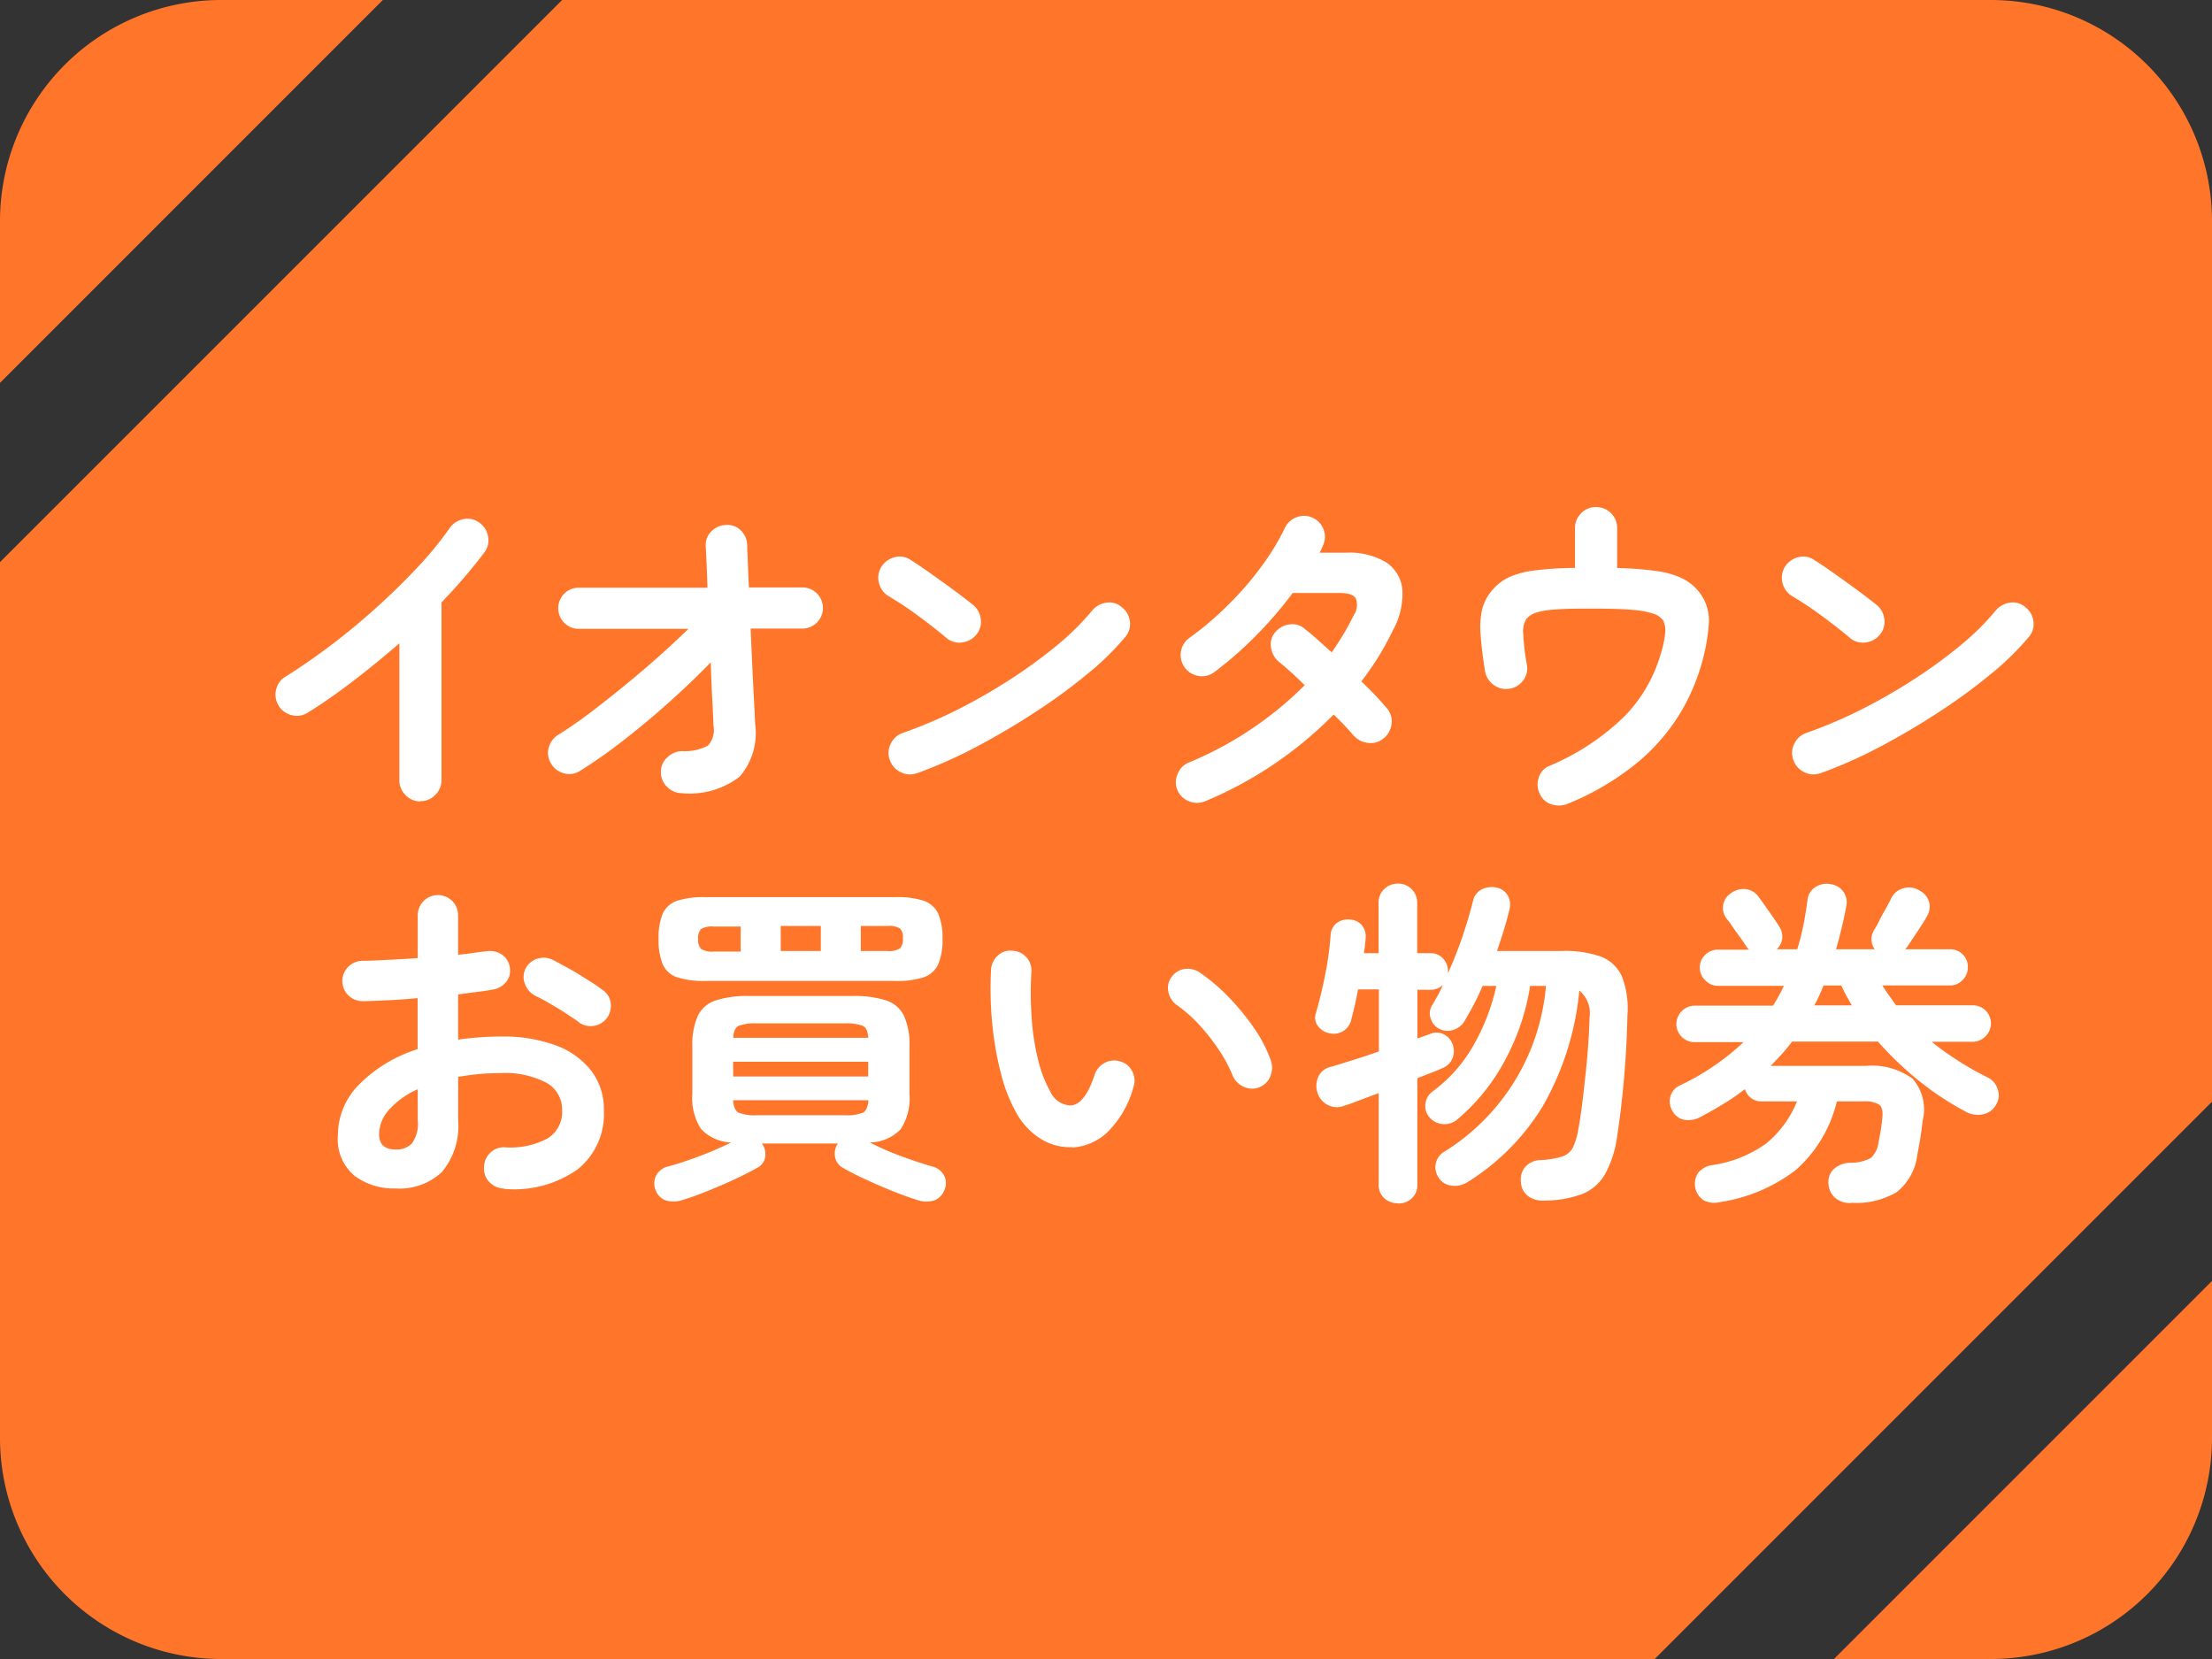
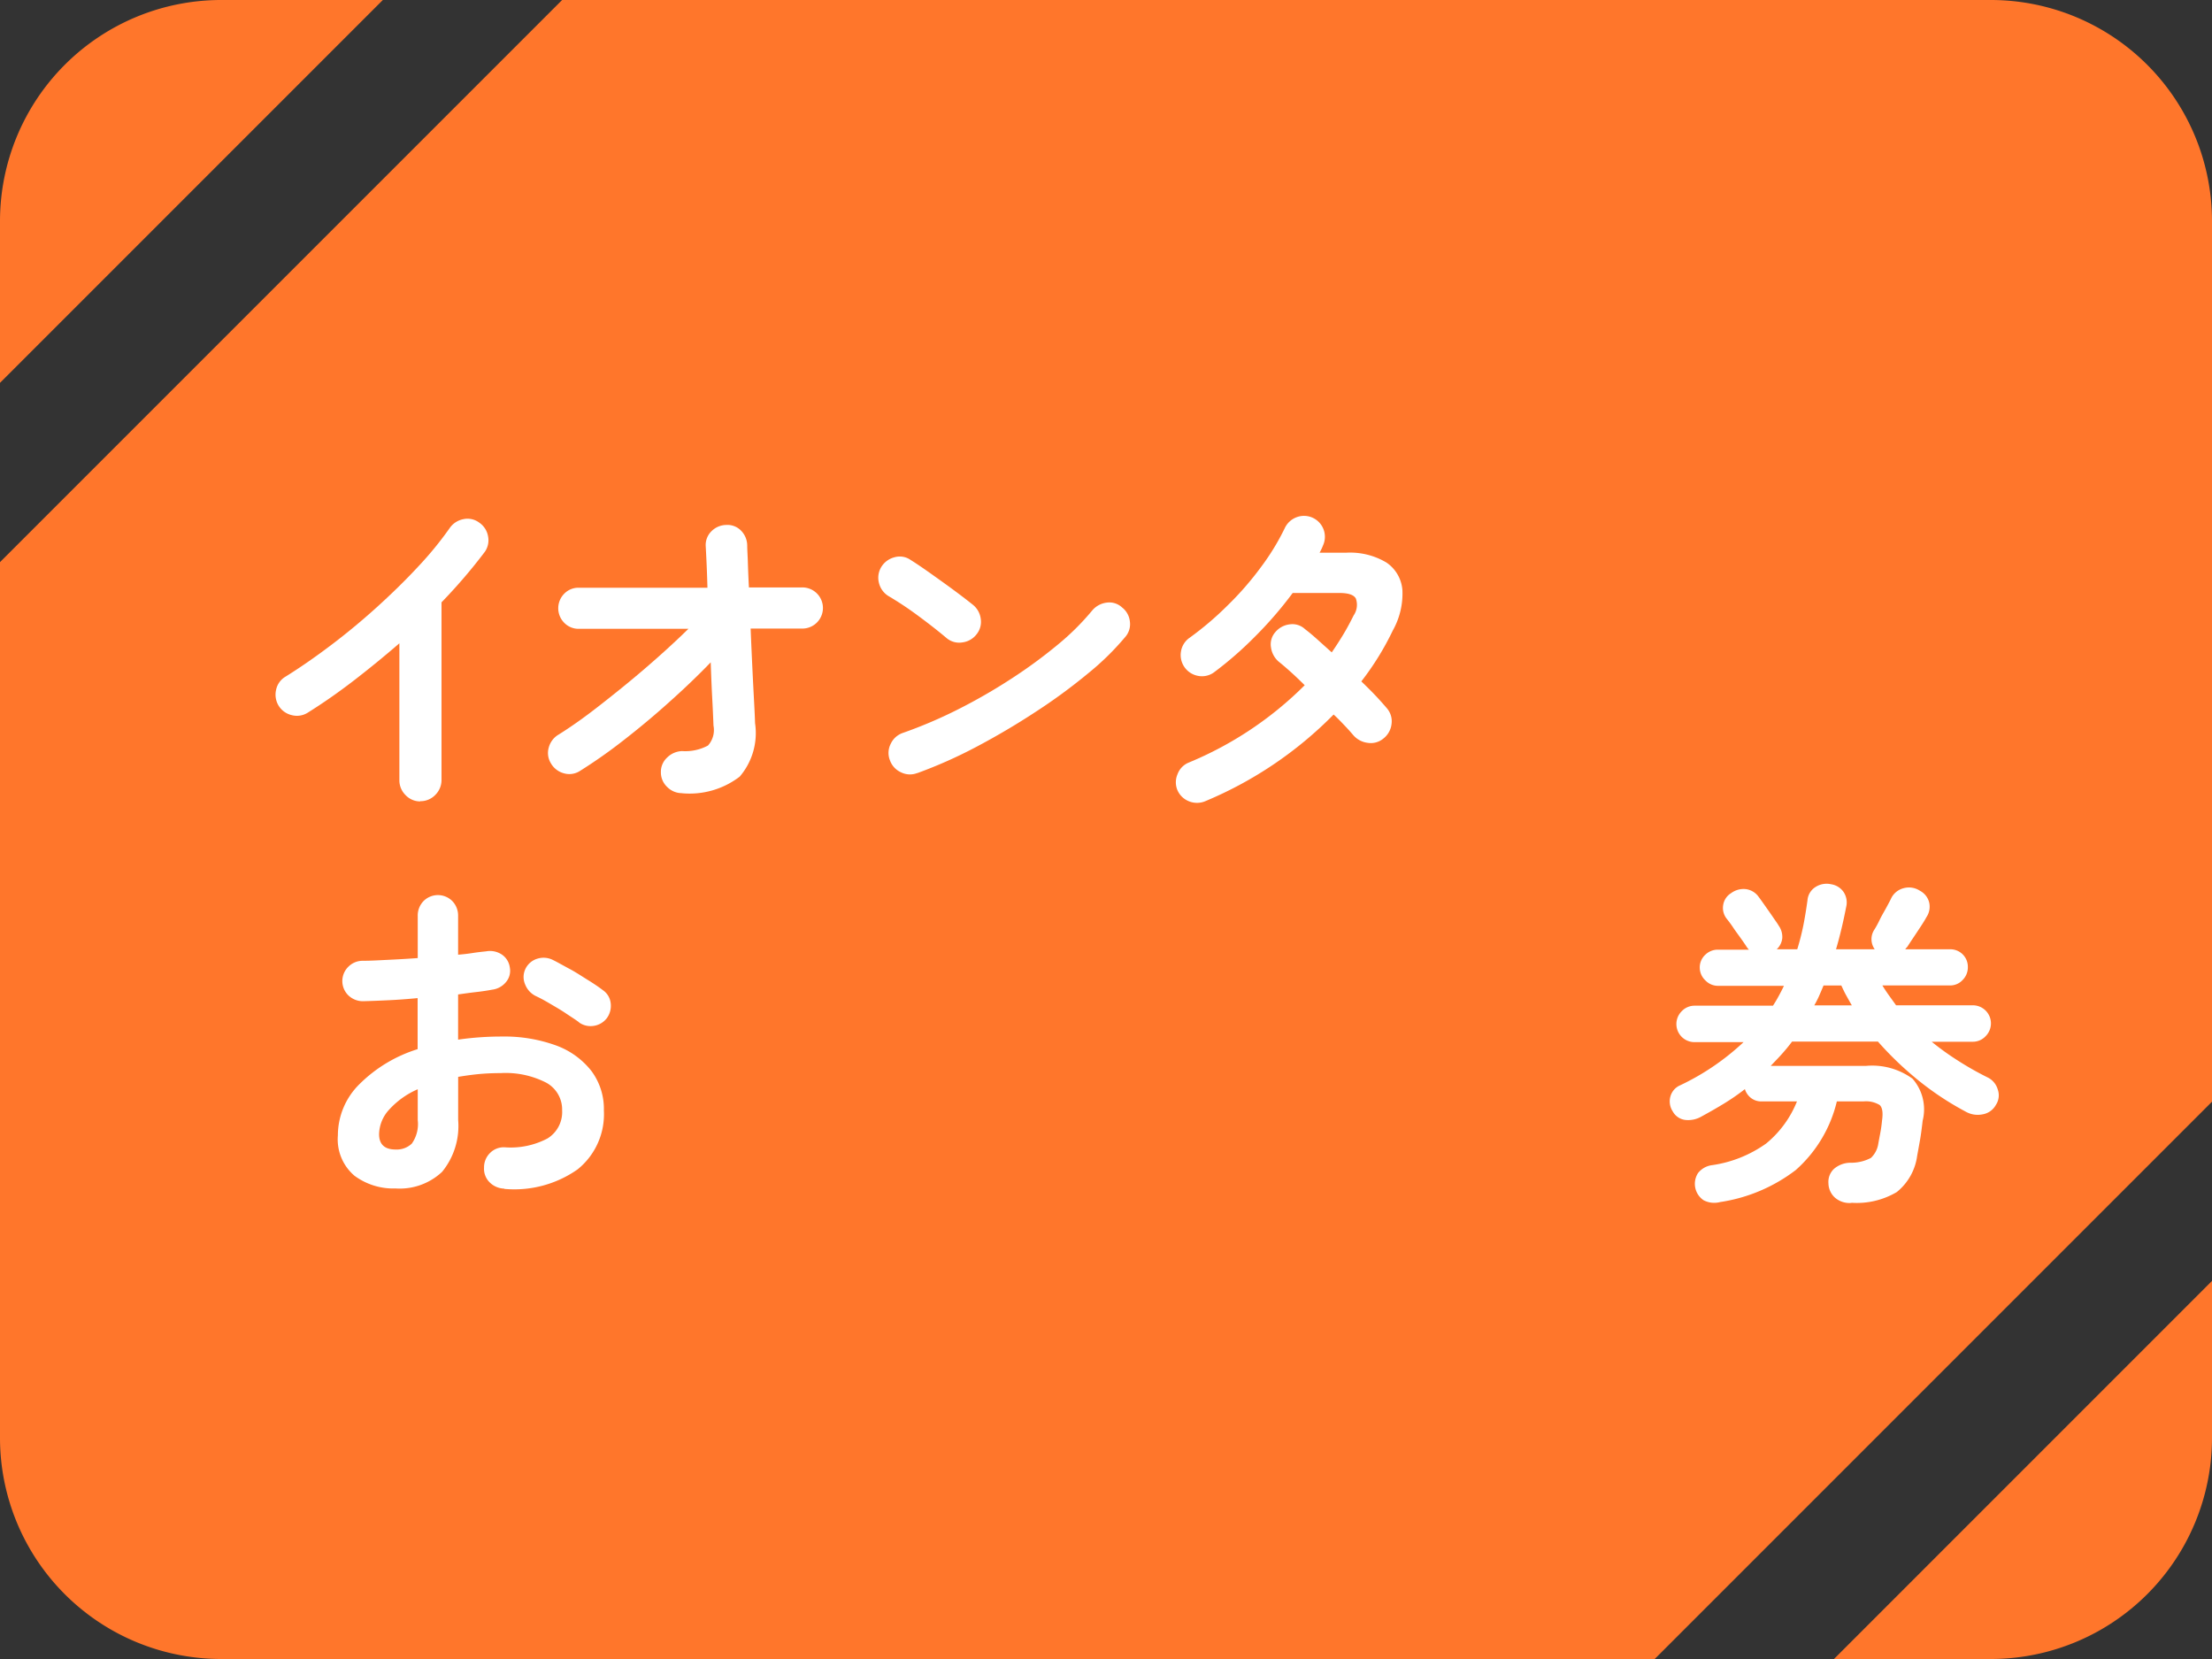
<svg xmlns="http://www.w3.org/2000/svg" width="40" height="30" viewBox="0 0 40 30">
  <rect x="0" y="0" width="40" height="30" fill="#333333" stroke="none" />
  <defs>
    <clipPath id="b">
      <rect width="40" height="30" />
    </clipPath>
  </defs>
  <g id="a" clip-path="url(#b)">
    <path d="M6.923,0H4A4,4,0,0,0,0,4V6.923Z" fill="#ff762b" />
    <path d="M40,19.922V4a4,4,0,0,0-4-4H10.165L0,10.165V26a4,4,0,0,0,4,4H29.922Z" fill="#ff762b" />
    <path d="M33.164,30H36a4,4,0,0,0,4-4V23.163Z" fill="#ff762b" />
    <path d="M7.6,14.492a.362.362,0,0,1-.266-.114.374.374,0,0,1-.112-.27V11.633q-.4.346-.817.668t-.841.587a.366.366,0,0,1-.288.044.38.38,0,0,1-.239-.173.385.385,0,0,1-.043-.291.36.36,0,0,1,.174-.235q.388-.242.813-.563t.83-.687c.269-.244.52-.488.748-.734a6.3,6.3,0,0,0,.573-.7.39.39,0,0,1,.248-.161.351.351,0,0,1,.285.062.375.375,0,0,1,.16.245.364.364,0,0,1-.061.288,9.813,9.813,0,0,1-.78.909v3.212a.378.378,0,0,1-.112.27.369.369,0,0,1-.272.114" fill="#fff" />
    <path d="M12.335,14.343a.373.373,0,0,1-.269-.111.36.36,0,0,1-.115-.267.35.35,0,0,1,.115-.268.4.4,0,0,1,.269-.115.868.868,0,0,0,.467-.1.418.418,0,0,0,.1-.361c-.005-.133-.012-.3-.023-.5s-.019-.418-.027-.644q-.346.359-.756.724c-.271.244-.546.472-.822.687a9.221,9.221,0,0,1-.793.557.353.353,0,0,1-.287.038.385.385,0,0,1-.232-.18.356.356,0,0,1-.038-.288.386.386,0,0,1,.18-.233c.21-.131.451-.3.72-.51s.549-.434.833-.678.549-.485.792-.723H10.466a.359.359,0,0,1-.263-.109.374.374,0,0,1,0-.526.358.358,0,0,1,.263-.108h2.327c-.005-.17-.01-.318-.016-.446s-.011-.227-.015-.3a.349.349,0,0,1,.1-.272.382.382,0,0,1,.266-.117.343.343,0,0,1,.27.1.387.387,0,0,1,.114.268c0,.079.008.184.012.316s.01.281.019.446h.947a.372.372,0,1,1,0,.743h-.916c.008.214.018.428.028.643s.02.415.03.6.018.342.022.469a1.21,1.21,0,0,1-.278.966,1.489,1.489,0,0,1-1.046.3" fill="#fff" />
    <path d="M17.119,11.54c-.156-.132-.332-.269-.526-.412a6,6,0,0,0-.526-.349.384.384,0,0,1-.173-.239.374.374,0,0,1,.043-.288.394.394,0,0,1,.239-.175.341.341,0,0,1,.287.046c.112.07.238.156.38.257s.281.2.416.3.244.184.33.253a.388.388,0,0,1,.146.257.358.358,0,0,1-.077.282.383.383,0,0,1-.257.145.353.353,0,0,1-.282-.077m-.532,2.439a.363.363,0,0,1-.294-.013.376.376,0,0,1-.2-.217.359.359,0,0,1,.012-.294.376.376,0,0,1,.217-.2,8.384,8.384,0,0,0,1-.426,10.092,10.092,0,0,0,.965-.555,8.882,8.882,0,0,0,.843-.618,4.584,4.584,0,0,0,.621-.617.406.406,0,0,1,.264-.142.337.337,0,0,1,.275.087.37.37,0,0,1,.142.256.351.351,0,0,1-.087.282,4.884,4.884,0,0,1-.674.659,10.11,10.11,0,0,1-.941.69q-.521.342-1.07.632a8.474,8.474,0,0,1-1.071.477" fill="#fff" />
    <path d="M21.8,14.486a.384.384,0,0,1-.294.006.38.38,0,0,1-.213-.2.368.368,0,0,1,0-.291.362.362,0,0,1,.2-.21,6.443,6.443,0,0,0,2.1-1.4c-.091-.09-.177-.173-.26-.247s-.153-.134-.21-.179a.415.415,0,0,1-.14-.261.332.332,0,0,1,.078-.272.4.4,0,0,1,.263-.142.334.334,0,0,1,.275.087c.07.053.145.116.226.189l.257.231c.074-.107.144-.216.211-.327s.127-.225.185-.341a.339.339,0,0,0,.04-.306c-.039-.069-.139-.1-.3-.1h-.842a7.039,7.039,0,0,1-.693.8,6.54,6.54,0,0,1-.73.635.369.369,0,0,1-.288.064.383.383,0,0,1-.309-.442.373.373,0,0,1,.157-.248,5.717,5.717,0,0,0,.69-.588,5.577,5.577,0,0,0,.6-.69,4.268,4.268,0,0,0,.428-.7.385.385,0,0,1,.213-.2.378.378,0,0,1,.48.51.708.708,0,0,1-.028.065c-.01.023-.022.044-.034.066h.476a1.278,1.278,0,0,1,.734.178.662.662,0,0,1,.288.5,1.362,1.362,0,0,1-.173.727,5.078,5.078,0,0,1-.57.922c.095.091.182.177.26.26s.144.157.2.223a.359.359,0,0,1,.087.284.389.389,0,0,1-.149.267.355.355,0,0,1-.282.077.41.41,0,0,1-.262-.14c-.042-.049-.093-.107-.155-.172s-.128-.135-.2-.2A7.08,7.08,0,0,1,21.8,14.486" fill="#fff" />
-     <path d="M28.364,14.529a.418.418,0,0,1-.291.021.34.34,0,0,1-.222-.181.378.378,0,0,1-.028-.3.329.329,0,0,1,.189-.217,4.328,4.328,0,0,0,1.38-.915,2.685,2.685,0,0,0,.649-1.146,1.7,1.7,0,0,0,.071-.349.416.416,0,0,0-.039-.226.356.356,0,0,0-.18-.121,1.7,1.7,0,0,0-.384-.068q-.254-.021-.681-.021c-.293,0-.52,0-.683.015a1.475,1.475,0,0,0-.363.056.388.388,0,0,0-.179.114.422.422,0,0,0-.059.261,4.462,4.462,0,0,0,.065.562.351.351,0,0,1-.062.285.367.367,0,0,1-.254.155.362.362,0,0,1-.281-.068.391.391,0,0,1-.158-.247c-.041-.265-.068-.486-.08-.666a1.473,1.473,0,0,1,.03-.461.841.841,0,0,1,.186-.346.934.934,0,0,1,.3-.23,1.623,1.623,0,0,1,.455-.12,6,6,0,0,1,.736-.046V9.553a.372.372,0,0,1,.113-.273.363.363,0,0,1,.265-.111.378.378,0,0,1,.273.111.374.374,0,0,1,.111.273v.719a5.991,5.991,0,0,1,.718.055,1.534,1.534,0,0,1,.467.136.876.876,0,0,1,.306.254.826.826,0,0,1,.168.545,3.5,3.5,0,0,1-.13.736,3.667,3.667,0,0,1-.415.941,3.58,3.58,0,0,1-.77.869,4.918,4.918,0,0,1-1.223.721" fill="#fff" />
-     <path d="M33.458,11.54c-.156-.132-.332-.269-.526-.412a6,6,0,0,0-.526-.349.384.384,0,0,1-.173-.239.374.374,0,0,1,.043-.288.394.394,0,0,1,.239-.175.341.341,0,0,1,.287.046c.112.07.238.156.38.257s.281.2.416.3.244.184.33.253a.388.388,0,0,1,.146.257.358.358,0,0,1-.077.282.383.383,0,0,1-.257.145.353.353,0,0,1-.282-.077m-.532,2.439a.363.363,0,0,1-.294-.013.376.376,0,0,1-.2-.217.359.359,0,0,1,.012-.294.376.376,0,0,1,.217-.2,8.384,8.384,0,0,0,1-.426,10.092,10.092,0,0,0,.965-.555,8.881,8.881,0,0,0,.843-.618,4.584,4.584,0,0,0,.621-.617.406.406,0,0,1,.264-.142.337.337,0,0,1,.275.087.37.37,0,0,1,.142.256.351.351,0,0,1-.087.282,4.884,4.884,0,0,1-.674.659,10.11,10.11,0,0,1-.941.69q-.521.342-1.07.632a8.474,8.474,0,0,1-1.071.477" fill="#fff" />
    <path d="M9.117,21.494a.386.386,0,0,1-.264-.115.342.342,0,0,1-.1-.263.364.364,0,0,1,.111-.269.348.348,0,0,1,.267-.1,1.424,1.424,0,0,0,.771-.161.561.561,0,0,0,.263-.508.552.552,0,0,0-.288-.5,1.608,1.608,0,0,0-.821-.173c-.139,0-.274.006-.4.018s-.251.03-.371.05v.78a1.308,1.308,0,0,1-.291.938,1.118,1.118,0,0,1-.841.3,1.18,1.18,0,0,1-.743-.23.863.863,0,0,1-.3-.73,1.3,1.3,0,0,1,.386-.922,2.572,2.572,0,0,1,1.056-.637v-.923c-.178.017-.35.03-.517.038s-.323.014-.467.018A.378.378,0,0,1,6.3,18a.362.362,0,0,1,0-.519.365.365,0,0,1,.264-.107c.144,0,.3-.01.47-.018s.342-.018.52-.031v-.761a.375.375,0,0,1,.105-.27.367.367,0,0,1,.52,0,.375.375,0,0,1,.105.27v.7c.1-.008.183-.018.266-.031s.163-.022.242-.03a.386.386,0,0,1,.278.055.335.335,0,0,1,.149.236.316.316,0,0,1-.069.265.383.383,0,0,1-.247.137c-.087.016-.182.031-.288.043s-.215.027-.331.044V18.8a5.465,5.465,0,0,1,.786-.056,2.733,2.733,0,0,1,.985.161,1.436,1.436,0,0,1,.64.462,1.15,1.15,0,0,1,.225.714,1.28,1.28,0,0,1-.475,1.065,1.99,1.99,0,0,1-1.325.353m-1.968-.712a.4.4,0,0,0,.294-.106.61.61,0,0,0,.108-.426v-.558a1.51,1.51,0,0,0-.517.369.673.673,0,0,0-.182.443c0,.185.1.278.3.278m3.317-2.3c-.066-.05-.147-.1-.242-.164s-.19-.118-.285-.174-.176-.1-.247-.133a.39.39,0,0,1-.2-.21.337.337,0,0,1,0-.278.35.35,0,0,1,.22-.192.374.374,0,0,1,.282.024c.086.042.185.1.3.161s.221.133.33.2.2.129.27.183a.329.329,0,0,1,.143.235.378.378,0,0,1-.069.272.365.365,0,0,1-.238.14.359.359,0,0,1-.269-.065" fill="#fff" />
-     <path d="M12.341,21.7a.5.5,0,0,1-.294.009.3.3,0,0,1-.189-.182.318.318,0,0,1,.006-.267.324.324,0,0,1,.216-.166q.255-.069.567-.186a5.839,5.839,0,0,0,.572-.248.785.785,0,0,1-.544-.247,1.027,1.027,0,0,1-.155-.632v-.872a1.242,1.242,0,0,1,.1-.541.542.542,0,0,1,.319-.276,1.856,1.856,0,0,1,.613-.081h1.863a1.854,1.854,0,0,1,.612.081.545.545,0,0,1,.319.276,1.242,1.242,0,0,1,.1.541v.872a1.024,1.024,0,0,1-.158.638.794.794,0,0,1-.56.241,5.065,5.065,0,0,0,.57.248c.21.078.4.14.562.186a.332.332,0,0,1,.214.166.3.3,0,0,1,0,.267.308.308,0,0,1-.186.182.506.506,0,0,1-.3-.009c-.133-.042-.281-.095-.446-.161s-.327-.136-.486-.21-.3-.144-.412-.211a.28.28,0,0,1-.142-.188.324.324,0,0,1,.037-.233l.019-.019h-1.38s0,.011.012.019a.323.323,0,0,1,.046.233.263.263,0,0,1-.145.188c-.115.067-.254.136-.414.211s-.324.144-.486.21-.313.119-.449.161m.408-3.961a1.568,1.568,0,0,1-.5-.065.436.436,0,0,1-.264-.232,1.145,1.145,0,0,1-.076-.465,1.112,1.112,0,0,1,.076-.46.442.442,0,0,1,.264-.23,1.572,1.572,0,0,1,.5-.064H16.2a1.567,1.567,0,0,1,.5.064.457.457,0,0,1,.264.23,1.075,1.075,0,0,1,.079.46,1.106,1.106,0,0,1-.079.465.45.45,0,0,1-.264.232,1.563,1.563,0,0,1-.5.065Zm.161-.532h.483v-.452H12.91a.4.4,0,0,0-.232.044.227.227,0,0,0-.053.178.242.242,0,0,0,.053.183.376.376,0,0,0,.232.047m.347,1.56H15.7c-.005-.116-.037-.188-.1-.218a.886.886,0,0,0-.332-.043H13.69a.873.873,0,0,0-.331.043c-.06.03-.094.1-.1.218m0,.7H15.7V19.2H13.257Zm.433.7h1.578a.808.808,0,0,0,.335-.046c.057-.031.09-.106.1-.226H13.257c.008.12.041.195.1.226a.8.8,0,0,0,.334.046m.427-2.97h.725v-.452h-.725Zm1.448,0h.477a.371.371,0,0,0,.231-.047.238.238,0,0,0,.053-.183.224.224,0,0,0-.053-.178.391.391,0,0,0-.231-.044h-.477Z" fill="#fff" />
-     <path d="M19.4,20.745a1.024,1.024,0,0,1-.545-.13,1.276,1.276,0,0,1-.458-.458,2.882,2.882,0,0,1-.285-.7,5.7,5.7,0,0,1-.167-.926,6.592,6.592,0,0,1-.024-.993.378.378,0,0,1,.12-.257.326.326,0,0,1,.263-.089.356.356,0,0,1,.346.39,6.4,6.4,0,0,0,.007.844,4.308,4.308,0,0,0,.118.749,2.191,2.191,0,0,0,.216.561.416.416,0,0,0,.36.253c.176,0,.325-.19.445-.558a.369.369,0,0,1,.185-.213.354.354,0,0,1,.285-.021.33.33,0,0,1,.21.182.352.352,0,0,1,.019.282,1.8,1.8,0,0,1-.464.807,1.007,1.007,0,0,1-.631.282m3.373-1.089a.352.352,0,0,1-.288-.012.384.384,0,0,1-.2-.211,2.553,2.553,0,0,0-.251-.464,3.649,3.649,0,0,0-.352-.446,2.511,2.511,0,0,0-.4-.352.373.373,0,0,1-.154-.242.325.325,0,0,1,.068-.279.338.338,0,0,1,.244-.135.4.4,0,0,1,.276.08,3.429,3.429,0,0,1,.51.439,4.5,4.5,0,0,1,.455.557,2.464,2.464,0,0,1,.3.582.389.389,0,0,1-.012.288.336.336,0,0,1-.2.195" fill="#fff" />
-     <path d="M25.282,21.759a.359.359,0,0,1-.251-.092.324.324,0,0,1-.1-.254V19.767l-.346.129q-.162.064-.279.1a.354.354,0,0,1-.294-.014.368.368,0,0,1-.189-.227.4.4,0,0,1,.019-.29.323.323,0,0,1,.228-.174c.112-.033.244-.075.4-.123s.308-.1.465-.155V17.891h-.378c-.016.095-.035.187-.055.276s-.042.172-.062.25a.325.325,0,0,1-.4.267.327.327,0,0,1-.207-.13.251.251,0,0,1-.035-.241c.058-.2.113-.426.164-.681a5.638,5.638,0,0,0,.1-.724.289.289,0,0,1,.111-.217.335.335,0,0,1,.236-.062.3.3,0,0,1,.217.1.316.316,0,0,1,.068.241c0,.042-.008.085-.012.13s-.011.092-.02.136h.267v-.9a.335.335,0,0,1,.1-.257.35.35,0,0,1,.251-.1.335.335,0,0,1,.247.1.34.34,0,0,1,.1.257v.9h.236a.3.3,0,0,1,.235.1.333.333,0,0,1,.086.231v.031q.143-.315.261-.658c.077-.229.141-.446.192-.648a.3.3,0,0,1,.16-.21.4.4,0,0,1,.266-.031.3.3,0,0,1,.2.139.336.336,0,0,1,.034.252c-.029.118-.062.241-.1.368s-.082.255-.127.387h1.164a1.978,1.978,0,0,1,.711.1.685.685,0,0,1,.384.359,1.608,1.608,0,0,1,.1.707q-.012.58-.064,1.167c-.036.39-.076.725-.121,1.01a1.956,1.956,0,0,1-.217.687.833.833,0,0,1-.411.363,1.976,1.976,0,0,1-.684.12.454.454,0,0,1-.291-.075.327.327,0,0,1-.137-.253.354.354,0,0,1,.075-.278.368.368,0,0,1,.266-.125,1.622,1.622,0,0,0,.4-.064.338.338,0,0,0,.195-.158,1.177,1.177,0,0,0,.1-.333c.021-.108.042-.242.063-.4s.04-.335.061-.524.039-.377.053-.566.023-.367.027-.532a.528.528,0,0,0-.185-.489A5.172,5.172,0,0,1,27.9,20a4.157,4.157,0,0,1-1.36,1.375.42.42,0,0,1-.294.064.308.308,0,0,1-.239-.158.326.326,0,0,1,.123-.462,3.918,3.918,0,0,0,1.826-2.991H27.67a4.2,4.2,0,0,1-.461,1.356,3.624,3.624,0,0,1-.862,1.064.355.355,0,0,1-.264.078.344.344,0,0,1-.239-.128.3.3,0,0,1-.067-.24.31.31,0,0,1,.124-.217,2.672,2.672,0,0,0,.749-.847,3.766,3.766,0,0,0,.408-1.066H26.81c-.049.115-.1.226-.154.328s-.109.2-.168.3a.359.359,0,0,1-.2.165.322.322,0,0,1-.26-.016.305.305,0,0,1-.157-.189.27.27,0,0,1,.027-.238c.033-.057.067-.116.1-.175s.065-.123.093-.189a.426.426,0,0,1-.1.062.3.3,0,0,1-.123.023h-.236v.88l.224-.08a.3.3,0,0,1,.244,0,.318.318,0,0,1,.164.177.348.348,0,0,1,.006.25.32.32,0,0,1-.186.189c-.054.026-.119.052-.2.083s-.163.065-.254.1v1.918a.329.329,0,0,1-.1.254.344.344,0,0,1-.247.092" fill="#fff" />
    <path d="M33.477,21.753a.4.4,0,0,1-.3-.1.358.358,0,0,1-.113-.256.323.323,0,0,1,.1-.26.46.46,0,0,1,.3-.111.764.764,0,0,0,.368-.087.443.443,0,0,0,.134-.26q.012-.068.033-.177a2.345,2.345,0,0,0,.034-.238c.021-.144.006-.238-.043-.282a.474.474,0,0,0-.291-.065h-.483a2.4,2.4,0,0,1-.743,1.241,2.968,2.968,0,0,1-1.368.579.413.413,0,0,1-.3-.034.358.358,0,0,1-.1-.489.384.384,0,0,1,.261-.145,2.229,2.229,0,0,0,.971-.39,1.9,1.9,0,0,0,.558-.762h-.644a.3.3,0,0,1-.186-.061.324.324,0,0,1-.112-.161,3.978,3.978,0,0,1-.371.257c-.132.081-.271.16-.414.238a.48.48,0,0,1-.294.062.3.3,0,0,1-.226-.155.329.329,0,0,1-.041-.272.31.31,0,0,1,.177-.2,4.449,4.449,0,0,0,1.145-.78h-.885a.327.327,0,0,1-.233-.559.319.319,0,0,1,.233-.1h1.417c.038-.058.072-.116.105-.177s.064-.12.093-.182H31.069a.314.314,0,0,1-.232-.1.317.317,0,0,1-.1-.232.31.31,0,0,1,.1-.23.322.322,0,0,1,.232-.092h.557a.391.391,0,0,1-.044-.056c-.02-.032-.054-.081-.1-.146s-.095-.129-.142-.2-.088-.122-.12-.163a.313.313,0,0,1-.059-.245.307.307,0,0,1,.144-.213.378.378,0,0,1,.264-.072.337.337,0,0,1,.233.14c.028.037.067.092.117.163s.1.142.145.208.082.116.1.149a.352.352,0,0,1,.065.228.32.32,0,0,1-.1.2H32.5a4.492,4.492,0,0,0,.111-.436c.029-.146.053-.3.074-.449a.312.312,0,0,1,.145-.241.37.37,0,0,1,.282-.05.336.336,0,0,1,.223.136.34.34,0,0,1,.05.273c-.026.132-.053.261-.084.39s-.063.253-.1.377h.7a.313.313,0,0,1-.012-.347c.029-.045.064-.106.1-.182s.082-.151.121-.223.067-.125.083-.158a.345.345,0,0,1,.232-.195.362.362,0,0,1,.294.047.329.329,0,0,1,.167.213.339.339,0,0,1-.049.263c-.025.046-.061.105-.108.176s-.094.143-.14.211-.078.119-.1.152a.247.247,0,0,0-.036.043h.81a.316.316,0,0,1,.322.322.322.322,0,0,1-.093.232.306.306,0,0,1-.229.1H34.039c.038.062.078.122.121.182s.086.119.127.177h1.386a.327.327,0,0,1,.233.559.314.314,0,0,1-.233.1h-.742a5.007,5.007,0,0,0,.479.344,5.553,5.553,0,0,0,.542.306.349.349,0,0,1,.173.211.313.313,0,0,1-.031.278.337.337,0,0,1-.244.174.439.439,0,0,1-.306-.05,5.343,5.343,0,0,1-.855-.566,6.046,6.046,0,0,1-.73-.7H32.406c-.058.079-.121.154-.186.227s-.135.143-.2.213h1.72a1.236,1.236,0,0,1,.845.232.839.839,0,0,1,.183.758c-.017.145-.032.26-.047.344s-.032.181-.052.288a1.013,1.013,0,0,1-.369.659,1.419,1.419,0,0,1-.819.194m-.669-3.57h.675c-.034-.058-.066-.116-.1-.177s-.061-.12-.09-.182h-.322c-.025.062-.051.122-.077.182s-.057.119-.09.177" fill="#fff" />
  </g>
</svg>